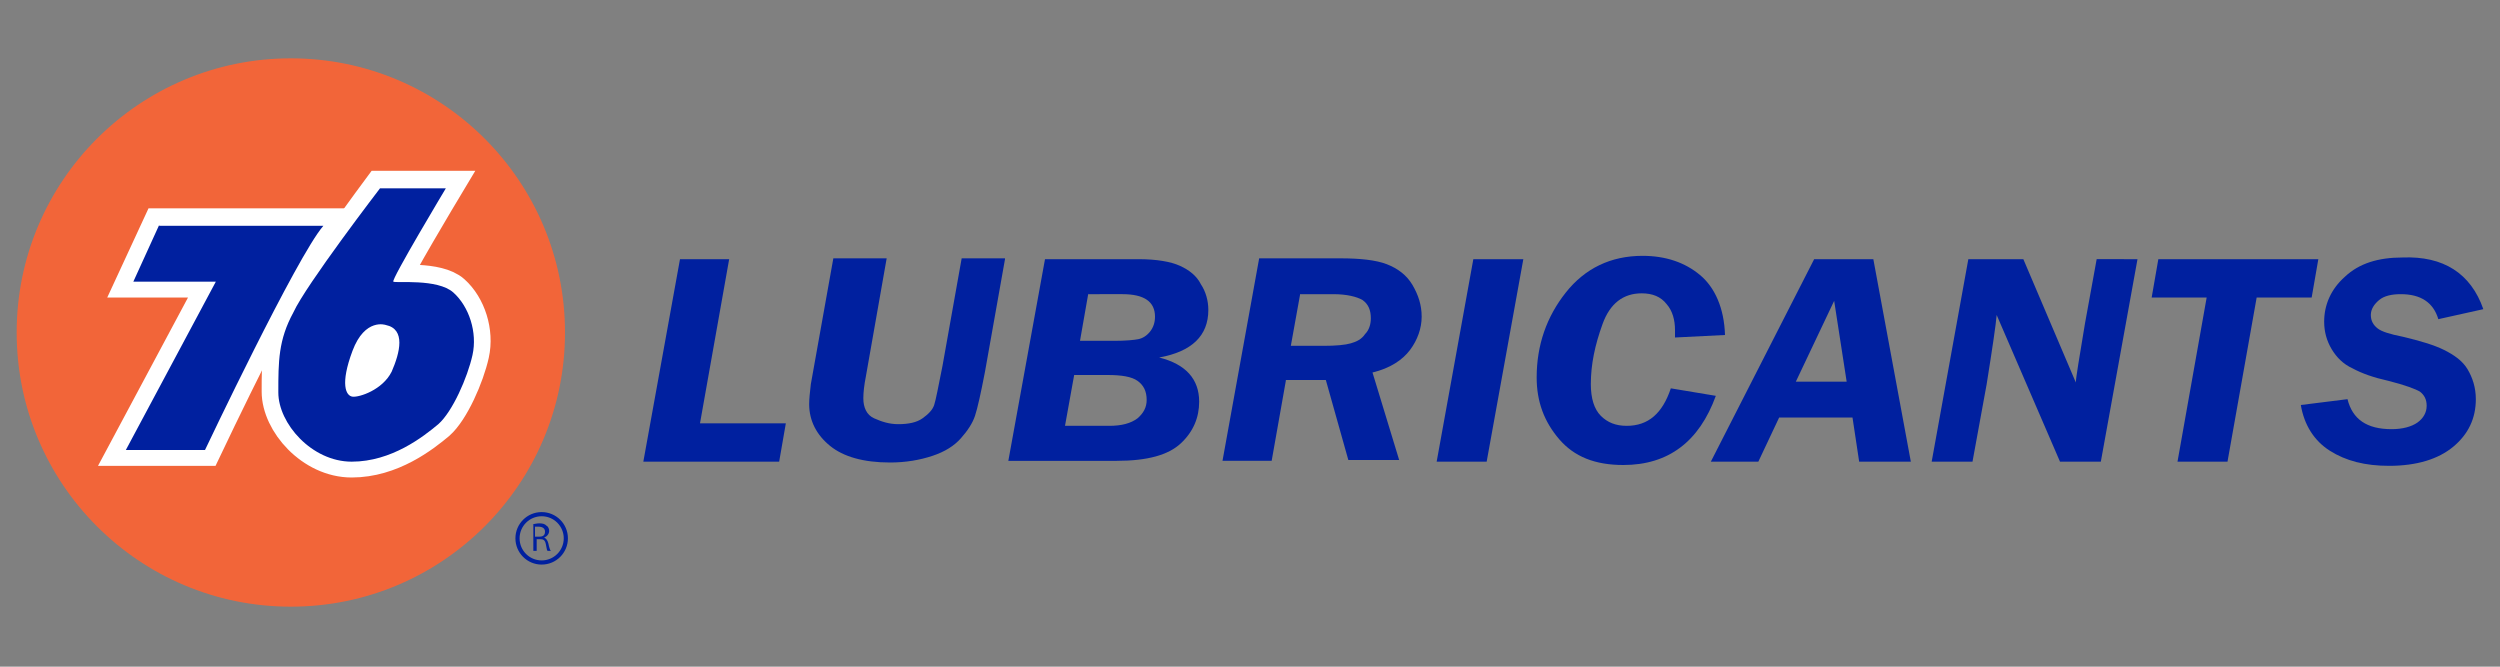
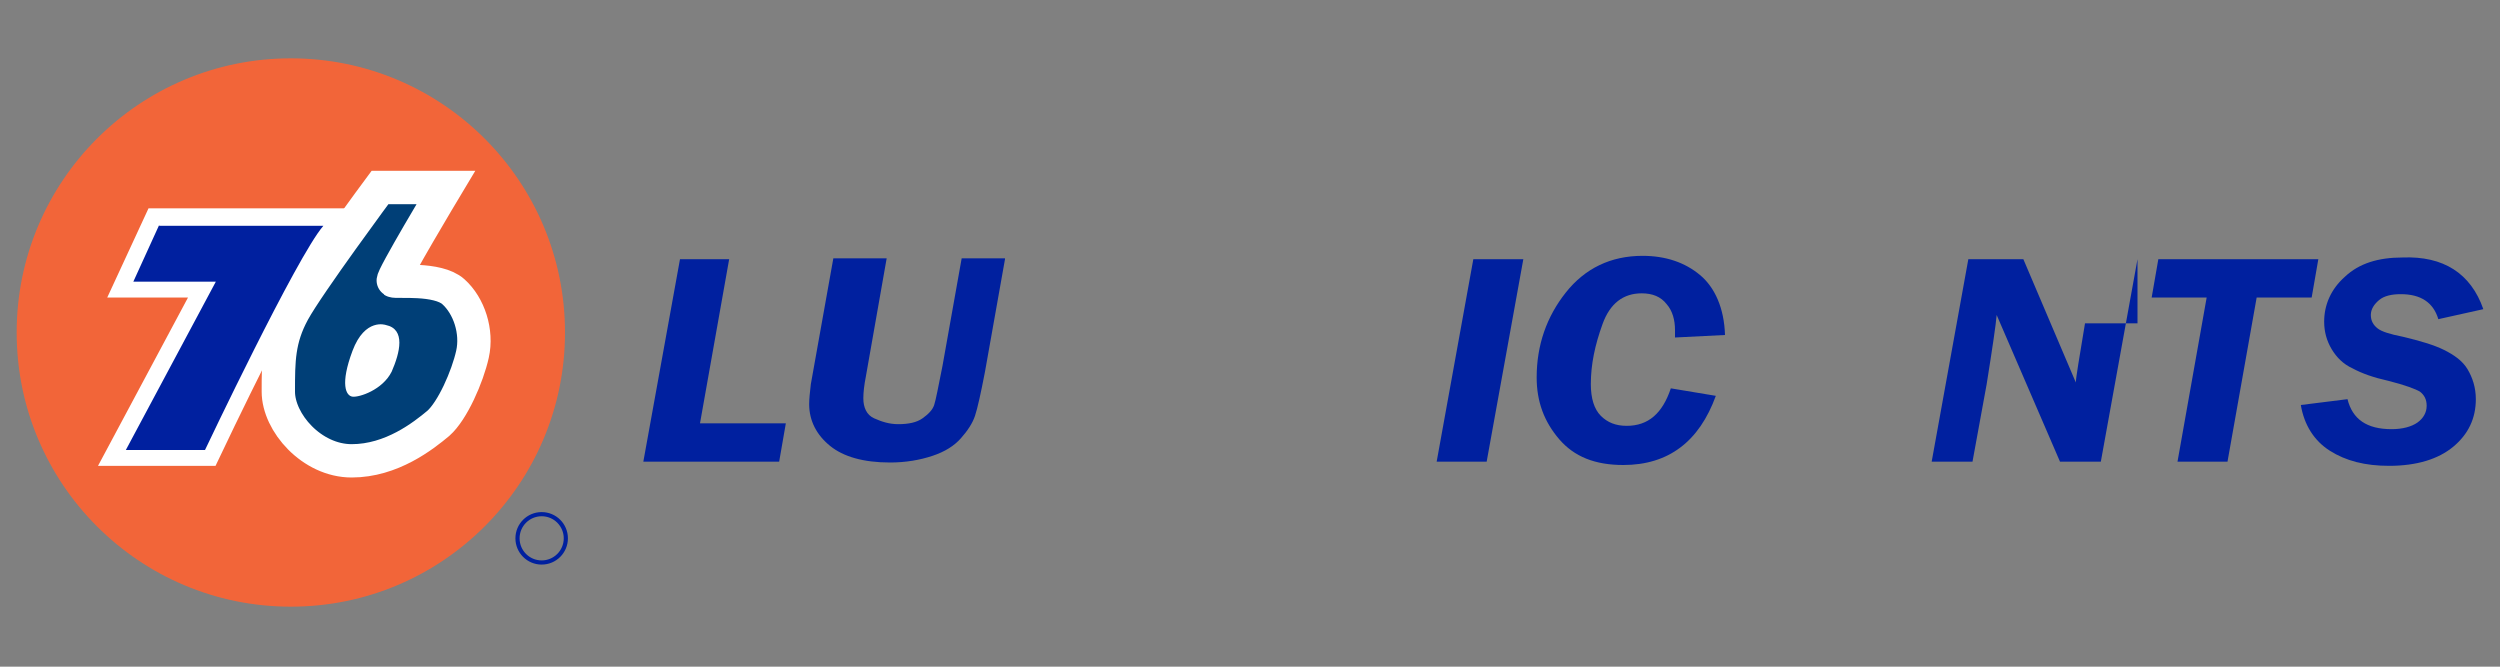
<svg xmlns="http://www.w3.org/2000/svg" version="1.2" baseProfile="tiny" x="0px" y="0px" viewBox="0 0 300 80" xml:space="preserve">
  <rect x="0" y="0" width="300" height="80" fill="#808080" stroke="none" />
  <g id="Layer_1">
</g>
  <g id="Layer_2">
    <circle fill="#F26539" cx="34.9" cy="39.9" r="32.9" />
    <path fill="#003F77" stroke="#FFFFFF" stroke-width="4" stroke-miterlimit="10" d="M19.1,27L16,33.7h9.9L15.1,53.9h9.5   c0,0,11-23.2,14.2-26.9H19.1z" />
    <path fill="#003F77" stroke="#FFFFFF" stroke-width="4" stroke-miterlimit="10" d="M45.6,22.5h7.9c0,0-6.6,11-6.3,11.2   c0.3,0.2,5.3-0.4,7.2,1.3c1.9,1.7,2.9,4.8,2.3,7.5s-2.4,6.8-4.1,8.3c-1.8,1.5-5.6,4.5-10.4,4.5s-8.8-4.6-8.8-8.3s0-6.3,1.8-9.6   S45.6,22.5,45.6,22.5z" />
    <path fill="#00209F" d="M19.1,27L16,33.8h9.9L15.1,54h9.5c0,0,11-23.2,14.2-26.9H19.1z" />
-     <path fill="#00209F" d="M45.6,22.6h7.9c0,0-6.6,11-6.3,11.2c0.3,0.2,5.3-0.4,7.2,1.3c1.9,1.7,2.9,4.8,2.3,7.5s-2.4,6.8-4.1,8.3   c-1.8,1.5-5.6,4.5-10.4,4.5s-8.8-4.6-8.8-8.3c0-3.7,0-6.3,1.8-9.6C36.7,34.2,45.6,22.6,45.6,22.6z" />
    <path fill="#FFFFFF" d="M46.3,39c0,0-2.5-0.9-4,3.1s-0.8,5.4,0,5.5s3.6-0.8,4.7-3C48,42.3,48.7,39.5,46.3,39z" />
    <circle fill="none" stroke="#00209F" stroke-width="0.5" stroke-miterlimit="10" cx="65" cy="64.6" r="2.9" />
    <g>
-       <path fill="#00209F" d="M63.9,62.9c0.2,0,0.5-0.1,0.8-0.1c0.5,0,0.7,0.1,0.9,0.3c0.2,0.1,0.3,0.4,0.3,0.6c0,0.4-0.3,0.7-0.6,0.8v0    c0.2,0.1,0.4,0.3,0.5,0.7c0.1,0.5,0.2,0.8,0.3,0.9h-0.4c-0.1-0.1-0.1-0.4-0.2-0.8c-0.1-0.5-0.3-0.6-0.7-0.6h-0.4v1.4h-0.4V62.9z     M64.3,64.4h0.4c0.5,0,0.7-0.2,0.7-0.6c0-0.4-0.3-0.6-0.8-0.6c-0.2,0-0.3,0-0.4,0V64.4z" />
-     </g>
+       </g>
    <g>
      <path fill="#00209F" d="M87.5,31.1L84,50.8h10.3l-0.8,4.6H77.2l4.4-24.3H87.5z" />
      <path fill="#00209F" d="M120.6,31.1l-2.4,13.5c-0.5,2.6-0.9,4.4-1.2,5.3c-0.3,0.9-0.9,1.8-1.7,2.7s-1.9,1.6-3.4,2.1    s-3.2,0.8-5.1,0.8c-3.2,0-5.6-0.7-7.2-2c-1.6-1.3-2.5-3-2.5-5c0-0.7,0.1-1.5,0.2-2.4l2.7-15.1h6.4l-2.5,14.2    c-0.2,1-0.3,1.9-0.3,2.6c0,1.1,0.4,2,1.3,2.4s1.8,0.7,2.9,0.7c1.2,0,2.2-0.2,2.9-0.7s1.2-1,1.4-1.6c0.2-0.6,0.5-2.2,1-4.7    l2.3-12.9H120.6z" />
-       <path fill="#00209F" d="M125.4,31.1h11.2c2.2,0,3.9,0.3,5,0.8s2,1.2,2.5,2.2c0.6,0.9,0.9,2,0.9,3.1c0,3.1-2,5-5.9,5.7    c3.2,0.8,4.8,2.6,4.8,5.3c0,1.9-0.7,3.6-2.2,5c-1.5,1.4-4,2.1-7.7,2.1h-13L125.4,31.1z M128.9,45l-1.1,6.1h5.3    c1.5,0,2.6-0.3,3.4-0.9c0.7-0.6,1.1-1.3,1.1-2.2c0-1.1-0.4-1.8-1.1-2.3c-0.7-0.5-1.9-0.7-3.6-0.7H128.9z M130.6,35.2l-1,5.7h4.1    c1.4,0,2.4-0.1,2.9-0.2c0.5-0.1,1-0.4,1.4-0.9c0.4-0.5,0.6-1.1,0.6-1.8c0-1.8-1.3-2.7-3.9-2.7H130.6z" />
-       <path fill="#00209F" d="M154.3,45.7l-1.7,9.6h-5.9l4.4-24.3h9.7c2.4,0,4.3,0.2,5.6,0.7c1.3,0.5,2.4,1.3,3.1,2.5s1.1,2.4,1.1,3.8    c0,1.4-0.5,2.8-1.4,4s-2.4,2.2-4.5,2.7l3.2,10.5h-6.1l-2.7-9.6H154.3z M156,35.4l-1.1,6.1h3.9c1.5,0,2.6-0.1,3.3-0.3    c0.7-0.2,1.3-0.5,1.7-1.1c0.5-0.5,0.7-1.2,0.7-1.9c0-1-0.3-1.7-1-2.2c-0.7-0.4-1.9-0.7-3.5-0.7H156z" />
      <path fill="#00209F" d="M182.8,31.1l-4.4,24.3h-6l4.4-24.3H182.8z" />
      <path fill="#00209F" d="M207,40.2l-6,0.3c0-0.4,0-0.7,0-0.9c0-1.2-0.3-2.3-1-3.1c-0.7-0.9-1.7-1.3-3-1.3c-2.2,0-3.8,1.2-4.7,3.7    s-1.4,4.8-1.4,7.2c0,1.7,0.4,3,1.2,3.8s1.8,1.2,3.1,1.2c2.6,0,4.3-1.5,5.3-4.5l5.4,0.9c-2,5.5-5.7,8.3-11.1,8.3    c-3.4,0-5.9-1-7.7-3.1c-1.8-2.1-2.7-4.5-2.7-7.4c0-3.9,1.2-7.3,3.5-10.2c2.3-2.9,5.4-4.4,9.2-4.4c2.8,0,5.1,0.8,6.9,2.3    S206.9,37,207,40.2z" />
-       <path fill="#00209F" d="M229.3,55.4h-6.2l-0.8-5.3h-8.8l-2.5,5.3h-5.7l12.4-24.3h7.1L229.3,55.4z M215.5,45.8h6.1l-1.5-9.7    L215.5,45.8z" />
-       <path fill="#00209F" d="M256.5,31.1l-4.4,24.3h-4.9l-7.6-17.6c-0.1,1.2-0.5,3.9-1.2,8.3l-1.7,9.3h-4.9l4.4-24.3h6.6l6.3,14.8    c0-0.5,0.4-2.9,1.1-7.1l1.4-7.7H256.5z" />
+       <path fill="#00209F" d="M256.5,31.1l-4.4,24.3h-4.9l-7.6-17.6c-0.1,1.2-0.5,3.9-1.2,8.3l-1.7,9.3h-4.9l4.4-24.3h6.6l6.3,14.8    c0-0.5,0.4-2.9,1.1-7.1H256.5z" />
      <path fill="#00209F" d="M277.4,35.7h-6.6l-3.5,19.7h-6l3.5-19.7h-6.6l0.8-4.6h19.2L277.4,35.7z" />
      <path fill="#00209F" d="M298,37.1l-5.4,1.2c-0.6-2-2.1-3-4.5-3c-1.1,0-2,0.2-2.6,0.7c-0.6,0.5-1,1.1-1,1.8s0.3,1.2,0.8,1.6    c0.5,0.4,1.5,0.7,3,1c2.1,0.5,3.8,1,5,1.6c1.2,0.6,2.2,1.3,2.8,2.3s1,2.2,1,3.6c0,2.3-0.9,4.2-2.7,5.7c-1.8,1.5-4.4,2.3-7.7,2.3    c-2.9,0-5.2-0.6-7.1-1.8c-1.9-1.2-3.1-3.1-3.5-5.5l5.6-0.7c0.6,2.4,2.3,3.6,5.3,3.6c1.3,0,2.4-0.3,3.1-0.8c0.7-0.5,1.1-1.2,1.1-2    c0-0.8-0.3-1.3-0.8-1.7c-0.5-0.3-1.8-0.8-3.8-1.3c-1.8-0.4-3.2-0.9-4.3-1.5c-1.1-0.5-1.9-1.3-2.5-2.3c-0.6-1-0.9-2.1-0.9-3.3    c0-2,0.8-3.9,2.5-5.4c1.7-1.6,4-2.3,6.9-2.3C293.2,30.7,296.5,32.8,298,37.1z" />
    </g>
  </g>
</svg>